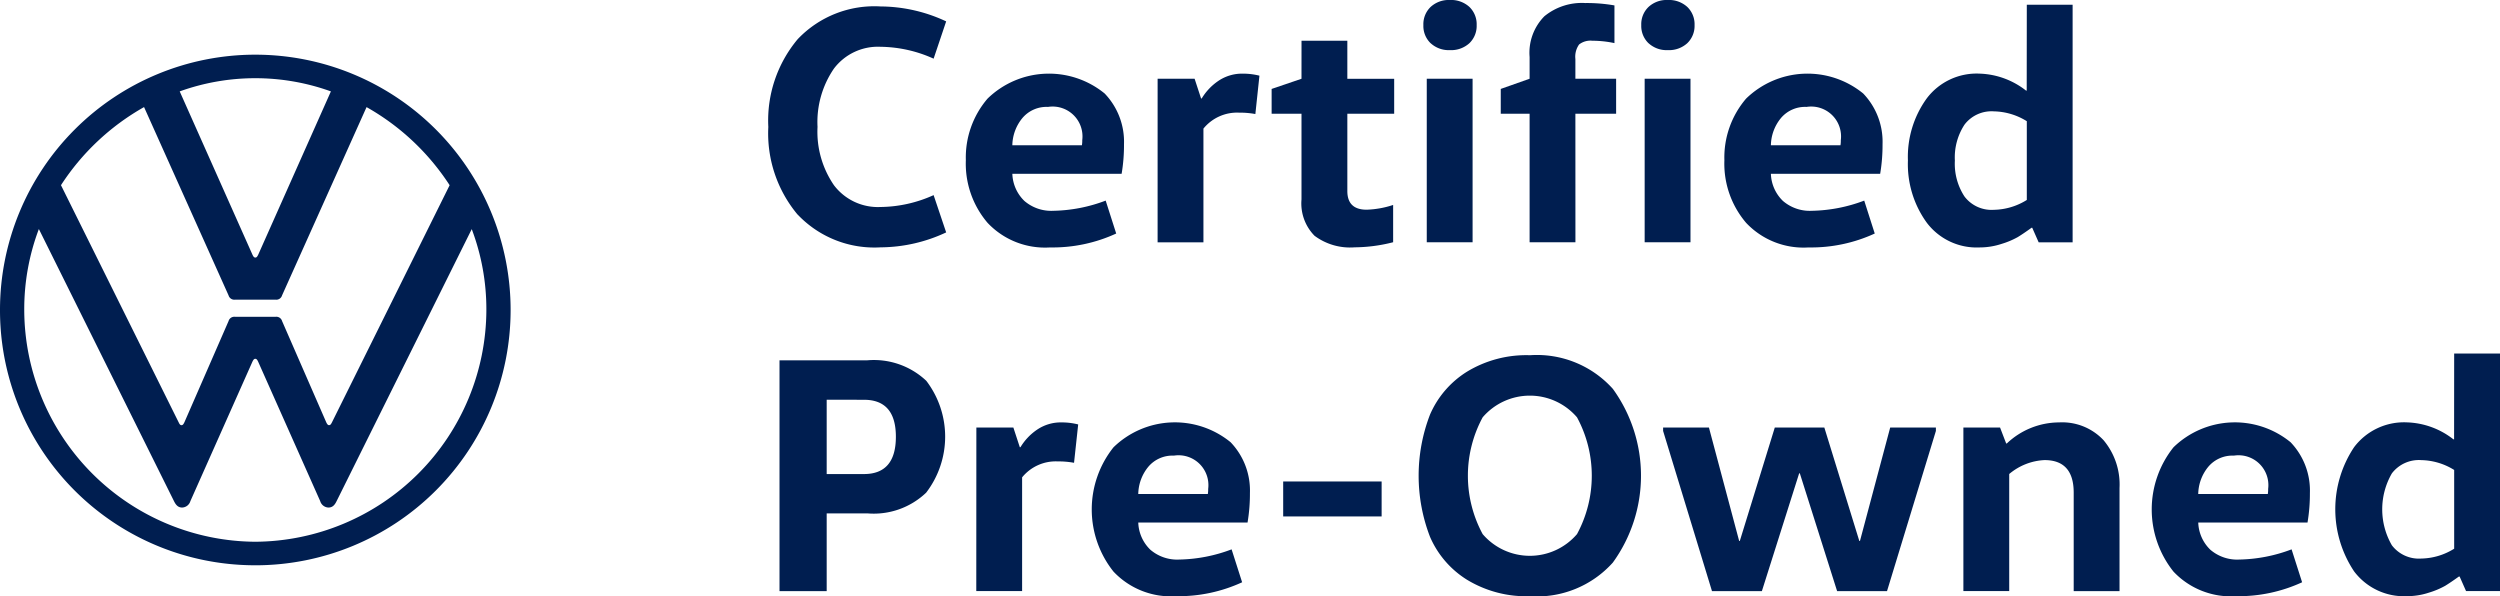
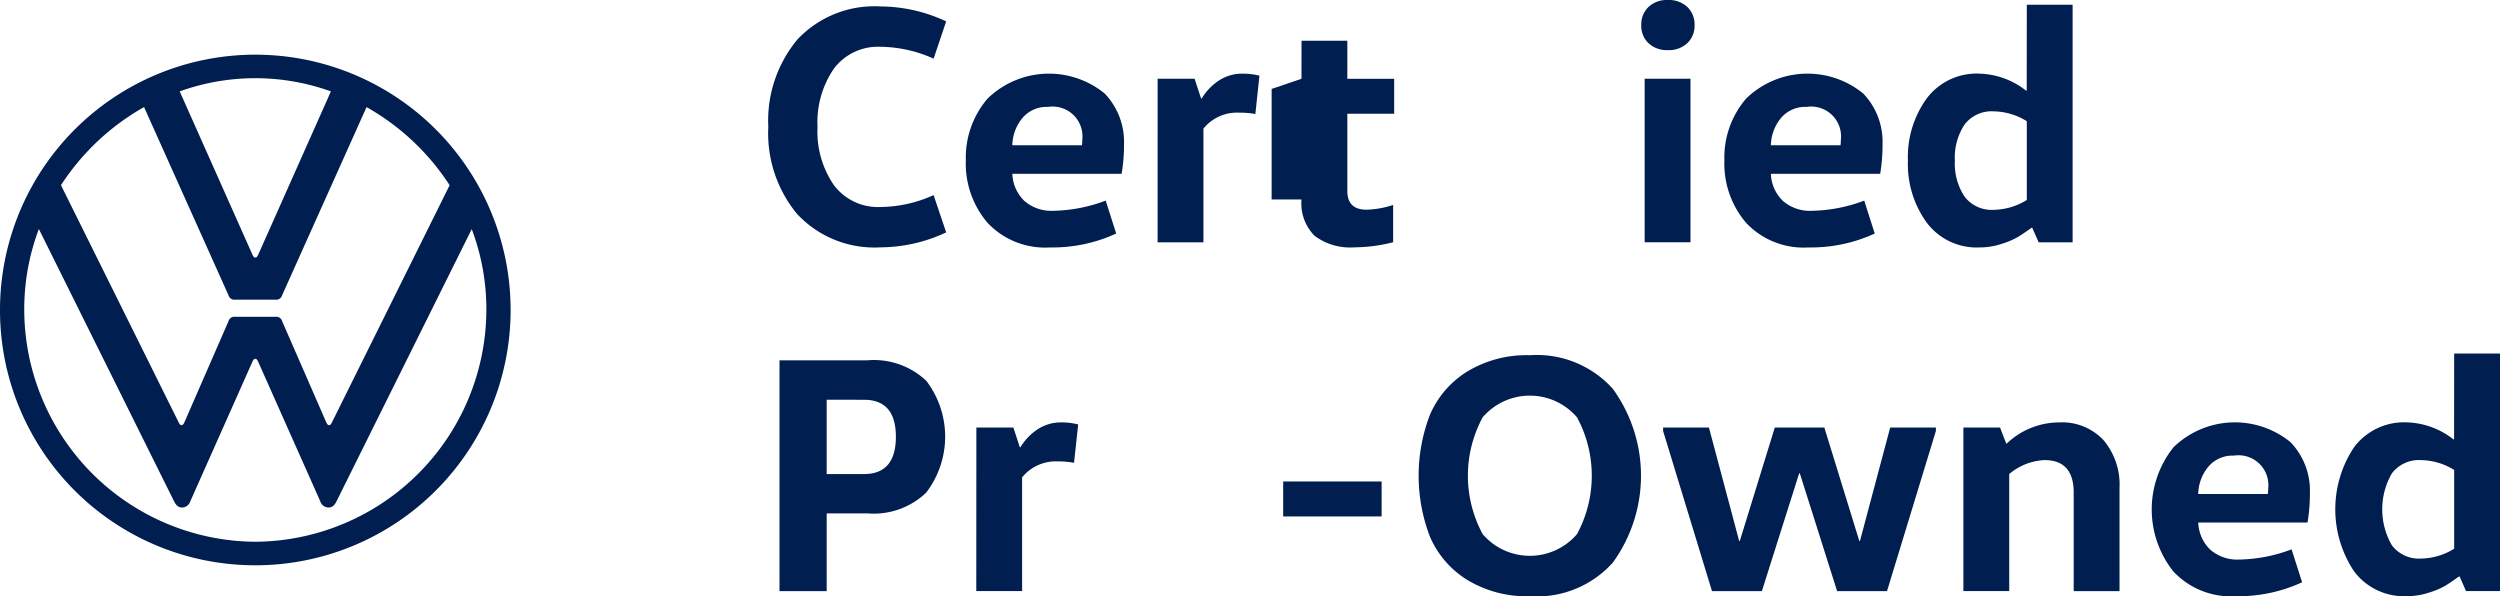
<svg xmlns="http://www.w3.org/2000/svg" width="181.057" height="43.178" viewBox="0 0 181.057 43.178">
  <defs>
    <clipPath id="clip-path">
      <rect id="Rectangle_2" data-name="Rectangle 2" width="181.057" height="43.178" fill="#001e50" />
    </clipPath>
  </defs>
  <g id="Group_3" data-name="Group 3" transform="translate(-801 419)">
    <g id="Group_2" data-name="Group 2" transform="translate(801 -419)">
      <g id="Group_1" data-name="Group 1" clip-path="url(#clip-path)">
        <path id="Path_1" data-name="Path 1" d="M372.7,18.191a9.164,9.164,0,0,1-2.126-6.354A9.166,9.166,0,0,1,372.7,5.482a7.653,7.653,0,0,1,6.01-2.372,11.3,11.3,0,0,1,4.744,1.082l-.909,2.7a9.538,9.538,0,0,0-3.835-.86,3.992,3.992,0,0,0-3.38,1.573,6.833,6.833,0,0,0-1.192,4.228,6.832,6.832,0,0,0,1.192,4.228,3.991,3.991,0,0,0,3.38,1.573,9.528,9.528,0,0,0,3.835-.86l.909,2.7a11.3,11.3,0,0,1-4.744,1.082,7.651,7.651,0,0,1-6.01-2.372" transform="translate(-314.93 -2.643)" fill="#001e50" />
        <path id="Path_2" data-name="Path 2" d="M477.136,42.777h-7.915a2.861,2.861,0,0,0,.873,1.967,2.981,2.981,0,0,0,2.1.713,11.2,11.2,0,0,0,3.786-.738l.762,2.384a11.005,11.005,0,0,1-4.793,1.008,5.713,5.713,0,0,1-4.523-1.782,6.6,6.6,0,0,1-1.573-4.535,6.553,6.553,0,0,1,1.573-4.462,6.374,6.374,0,0,1,8.481-.369,5.048,5.048,0,0,1,1.4,3.675,12.443,12.443,0,0,1-.172,2.139m-7.915-2.065h5.039a2.058,2.058,0,0,0,.025-.369,2.163,2.163,0,0,0-2.483-2.409,2.286,2.286,0,0,0-1.856.811,3.191,3.191,0,0,0-.725,1.967" transform="translate(-395.904 -30.191)" fill="#001e50" />
        <path id="Path_3" data-name="Path 3" d="M558.347,35.894h2.679l.467,1.426h.049a4.064,4.064,0,0,1,1.18-1.254,3.062,3.062,0,0,1,1.819-.541,4.854,4.854,0,0,1,1.18.147l-.295,2.778a6.142,6.142,0,0,0-1.18-.1,3.137,3.137,0,0,0-2.581,1.155v8.235h-3.319Z" transform="translate(-474.509 -30.191)" fill="#001e50" />
-         <path id="Path_4" data-name="Path 4" d="M615.515,19.645h3.318V22.4h3.392V24.93h-3.392v5.6q0,1.352,1.4,1.352a6.78,6.78,0,0,0,1.917-.344v2.7a11.479,11.479,0,0,1-2.778.369,4.308,4.308,0,0,1-2.913-.836,3.335,3.335,0,0,1-.946-2.63V24.93h-2.163V23.136l2.163-.737Z" transform="translate(-521.255 -16.695)" fill="#001e50" />
-         <path id="Path_5" data-name="Path 5" d="M687.057,3.134a1.734,1.734,0,0,1-.528-1.315A1.734,1.734,0,0,1,687.057.5a1.93,1.93,0,0,1,1.389-.5,1.965,1.965,0,0,1,1.414.5,1.735,1.735,0,0,1,.528,1.315,1.734,1.734,0,0,1-.528,1.315,1.963,1.963,0,0,1-1.414.5,1.928,1.928,0,0,1-1.389-.5m3.036,14.417h-3.319V5.7h3.319Z" transform="translate(-583.444 0)" fill="#001e50" />
-         <path id="Path_6" data-name="Path 6" d="M729.261,18.8h-3.319V9.488h-2.089V7.693l2.089-.737V5.382a3.766,3.766,0,0,1,1.069-2.95,4.279,4.279,0,0,1,2.962-.959,11.514,11.514,0,0,1,2.114.172V4.375a7.7,7.7,0,0,0-1.6-.172,1.341,1.341,0,0,0-.959.27,1.519,1.519,0,0,0-.27,1.057V6.956h2.95V9.488h-2.95Z" transform="translate(-615.164 -1.253)" fill="#001e50" />
+         <path id="Path_4" data-name="Path 4" d="M615.515,19.645h3.318V22.4h3.392V24.93h-3.392v5.6q0,1.352,1.4,1.352a6.78,6.78,0,0,0,1.917-.344v2.7a11.479,11.479,0,0,1-2.778.369,4.308,4.308,0,0,1-2.913-.836,3.335,3.335,0,0,1-.946-2.63h-2.163V23.136l2.163-.737Z" transform="translate(-521.255 -16.695)" fill="#001e50" />
        <path id="Path_7" data-name="Path 7" d="M792.156,3.134a1.734,1.734,0,0,1-.529-1.315A1.734,1.734,0,0,1,792.156.5a1.93,1.93,0,0,1,1.389-.5,1.965,1.965,0,0,1,1.413.5,1.735,1.735,0,0,1,.529,1.315,1.734,1.734,0,0,1-.529,1.315,1.962,1.962,0,0,1-1.413.5,1.928,1.928,0,0,1-1.389-.5m3.036,14.417h-3.319V5.7h3.319Z" transform="translate(-672.762 0)" fill="#001e50" />
        <path id="Path_8" data-name="Path 8" d="M843.018,42.777H835.1a2.86,2.86,0,0,0,.873,1.967,2.981,2.981,0,0,0,2.1.713,11.2,11.2,0,0,0,3.786-.738l.762,2.384a11.006,11.006,0,0,1-4.793,1.008,5.712,5.712,0,0,1-4.523-1.782,6.6,6.6,0,0,1-1.573-4.535,6.552,6.552,0,0,1,1.573-4.462,6.374,6.374,0,0,1,8.481-.369,5.048,5.048,0,0,1,1.4,3.675,12.437,12.437,0,0,1-.172,2.139M835.1,40.712h5.039a2.058,2.058,0,0,0,.025-.369,2.163,2.163,0,0,0-2.483-2.409,2.286,2.286,0,0,0-1.856.811,3.19,3.19,0,0,0-.725,1.967" transform="translate(-706.847 -30.191)" fill="#001e50" />
        <path id="Path_9" data-name="Path 9" d="M928.9,2.292h3.318V19.5h-2.458l-.467-1.057h-.049q-.615.442-1,.676a5.827,5.827,0,0,1-1.168.491,5.091,5.091,0,0,1-1.6.258,4.525,4.525,0,0,1-3.822-1.794,7.217,7.217,0,0,1-1.364-4.5,7.218,7.218,0,0,1,1.364-4.5,4.526,4.526,0,0,1,3.822-1.794,5.73,5.73,0,0,1,3.368,1.229h.049Zm0,14.134v-5.7a4.658,4.658,0,0,0-2.384-.713,2.461,2.461,0,0,0-2.126.959,4.332,4.332,0,0,0-.7,2.606,4.331,4.331,0,0,0,.7,2.606,2.461,2.461,0,0,0,2.126.959,4.655,4.655,0,0,0,2.384-.713" transform="translate(-782.113 -1.948)" fill="#001e50" />
        <path id="Path_10" data-name="Path 10" d="M379.392,190.5h-3.417V173.781h6.367a5.525,5.525,0,0,1,4.265,1.487,6.669,6.669,0,0,1-.012,8.1,5.5,5.5,0,0,1-4.253,1.5h-2.95Zm0-13.864v5.383h2.7q2.31,0,2.311-2.7,0-2.679-2.311-2.679Z" transform="translate(-319.521 -147.687)" fill="#001e50" />
        <path id="Path_11" data-name="Path 11" d="M470.926,204.109h2.679l.467,1.426h.049a4.065,4.065,0,0,1,1.18-1.254,3.063,3.063,0,0,1,1.819-.541,4.856,4.856,0,0,1,1.18.147l-.3,2.778a6.141,6.141,0,0,0-1.18-.1,3.137,3.137,0,0,0-2.581,1.155v8.235h-3.319Z" transform="translate(-400.215 -173.148)" fill="#001e50" />
-         <path id="Path_12" data-name="Path 12" d="M537.87,210.992h-7.915a2.861,2.861,0,0,0,.873,1.967,2.981,2.981,0,0,0,2.1.713,11.2,11.2,0,0,0,3.786-.738l.762,2.384a11.006,11.006,0,0,1-4.793,1.008,5.712,5.712,0,0,1-4.523-1.782,7.218,7.218,0,0,1,0-9,6.374,6.374,0,0,1,8.481-.369,5.048,5.048,0,0,1,1.4,3.675,12.449,12.449,0,0,1-.172,2.139m-7.915-2.065h5.039a2.064,2.064,0,0,0,.025-.369,2.163,2.163,0,0,0-2.483-2.409,2.286,2.286,0,0,0-1.856.811,3.191,3.191,0,0,0-.725,1.967" transform="translate(-447.518 -173.148)" fill="#001e50" />
        <rect id="Rectangle_1" data-name="Rectangle 1" width="7.129" height="2.532" transform="translate(92.932 34.87)" fill="#001e50" />
        <path id="Path_13" data-name="Path 13" d="M698.3,173.76a10.725,10.725,0,0,1,0,12.586,7.384,7.384,0,0,1-6,2.434,8.263,8.263,0,0,1-4.56-1.192,6.862,6.862,0,0,1-2.68-3.11,12.3,12.3,0,0,1,0-8.849,6.865,6.865,0,0,1,2.68-3.11,8.267,8.267,0,0,1,4.56-1.192,7.384,7.384,0,0,1,6,2.434m-9.427,2.065a8.894,8.894,0,0,0,0,8.456,4.5,4.5,0,0,0,6.834,0,8.894,8.894,0,0,0,0-8.456,4.5,4.5,0,0,0-6.834,0" transform="translate(-581.495 -145.601)" fill="#001e50" />
        <path id="Path_14" data-name="Path 14" d="M821.87,206.2v.246l-3.54,11.6h-3.614l-2.7-8.53h-.049l-2.7,8.53h-3.613l-3.54-11.6V206.2h3.319l2.188,8.21h.049l2.532-8.21h3.589l2.532,8.21h.049l2.188-8.21Z" transform="translate(-681.667 -175.235)" fill="#001e50" />
        <path id="Path_15" data-name="Path 15" d="M946.988,204.109h2.655l.443,1.155h.049a5.528,5.528,0,0,1,3.786-1.524,4.1,4.1,0,0,1,3.22,1.291,4.987,4.987,0,0,1,1.155,3.454v7.473h-3.319v-7.129q0-2.36-2.114-2.36a4.271,4.271,0,0,0-2.556,1.008v8.48h-3.319Z" transform="translate(-804.794 -173.148)" fill="#001e50" />
        <path id="Path_16" data-name="Path 16" d="M1049.129,210.992h-7.915a2.861,2.861,0,0,0,.873,1.967,2.981,2.981,0,0,0,2.1.713,11.2,11.2,0,0,0,3.786-.738l.762,2.384a11.006,11.006,0,0,1-4.793,1.008,5.712,5.712,0,0,1-4.523-1.782,7.217,7.217,0,0,1,0-9,6.374,6.374,0,0,1,8.48-.369,5.048,5.048,0,0,1,1.4,3.675,12.443,12.443,0,0,1-.172,2.139m-7.915-2.065h5.039a2.055,2.055,0,0,0,.025-.369,2.163,2.163,0,0,0-2.483-2.409,2.287,2.287,0,0,0-1.856.811,3.19,3.19,0,0,0-.725,1.967" transform="translate(-882.01 -173.148)" fill="#001e50" />
        <path id="Path_17" data-name="Path 17" d="M1135.014,170.507h3.319v17.207h-2.458l-.467-1.057h-.049q-.615.442-1,.676a5.826,5.826,0,0,1-1.168.491,5.091,5.091,0,0,1-1.6.258,4.525,4.525,0,0,1-3.822-1.794,8.1,8.1,0,0,1,0-9,4.526,4.526,0,0,1,3.822-1.794,5.73,5.73,0,0,1,3.368,1.229h.049Zm0,14.134v-5.7a4.658,4.658,0,0,0-2.385-.713,2.461,2.461,0,0,0-2.126.959,5.2,5.2,0,0,0,0,5.211,2.461,2.461,0,0,0,2.126.959,4.655,4.655,0,0,0,2.385-.713" transform="translate(-957.276 -144.905)" fill="#001e50" />
        <path id="Path_18" data-name="Path 18" d="M18.49,61.642A16.841,16.841,0,0,1,1.756,44.856a16.4,16.4,0,0,1,1.059-5.862L12.6,58.7c.129.259.284.465.594.465a.65.65,0,0,0,.594-.465l4.494-10.1c.052-.1.1-.207.206-.207s.155.1.207.207L23.19,58.7a.65.65,0,0,0,.594.465c.31,0,.465-.2.594-.465l9.787-19.7a16.4,16.4,0,0,1,1.059,5.862A16.841,16.841,0,0,1,18.49,61.642m0-20.582c-.1,0-.155-.1-.206-.207L13.015,29.026a16.161,16.161,0,0,1,10.95,0L18.7,40.854c-.052.1-.1.207-.207.207M23.836,53.2c-.1,0-.155-.1-.207-.206l-3.2-7.334a.432.432,0,0,0-.465-.31H17.018a.432.432,0,0,0-.465.31l-3.2,7.334c-.052.1-.1.206-.207.206s-.155-.1-.207-.206L4.416,35.818a17.3,17.3,0,0,1,6.017-5.656L16.553,43.8a.432.432,0,0,0,.465.31h2.944a.432.432,0,0,0,.465-.31l6.12-13.636a17.3,17.3,0,0,1,6.017,5.656L24.043,52.991c-.052.1-.1.206-.206.206M18.49,63.347A18.49,18.49,0,1,0,0,44.856a18.472,18.472,0,0,0,18.49,18.49" transform="translate(0 -22.407)" fill="#001e50" />
      </g>
    </g>
  </g>
</svg>